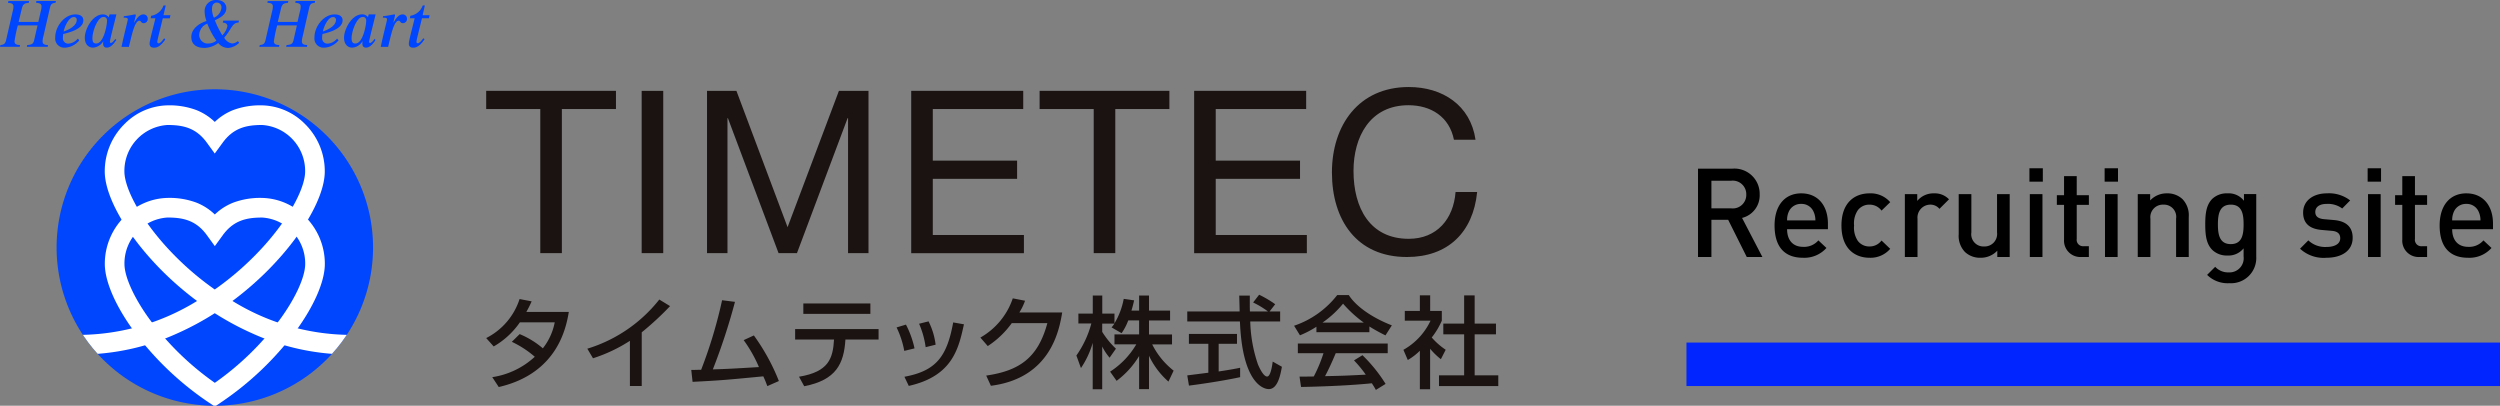
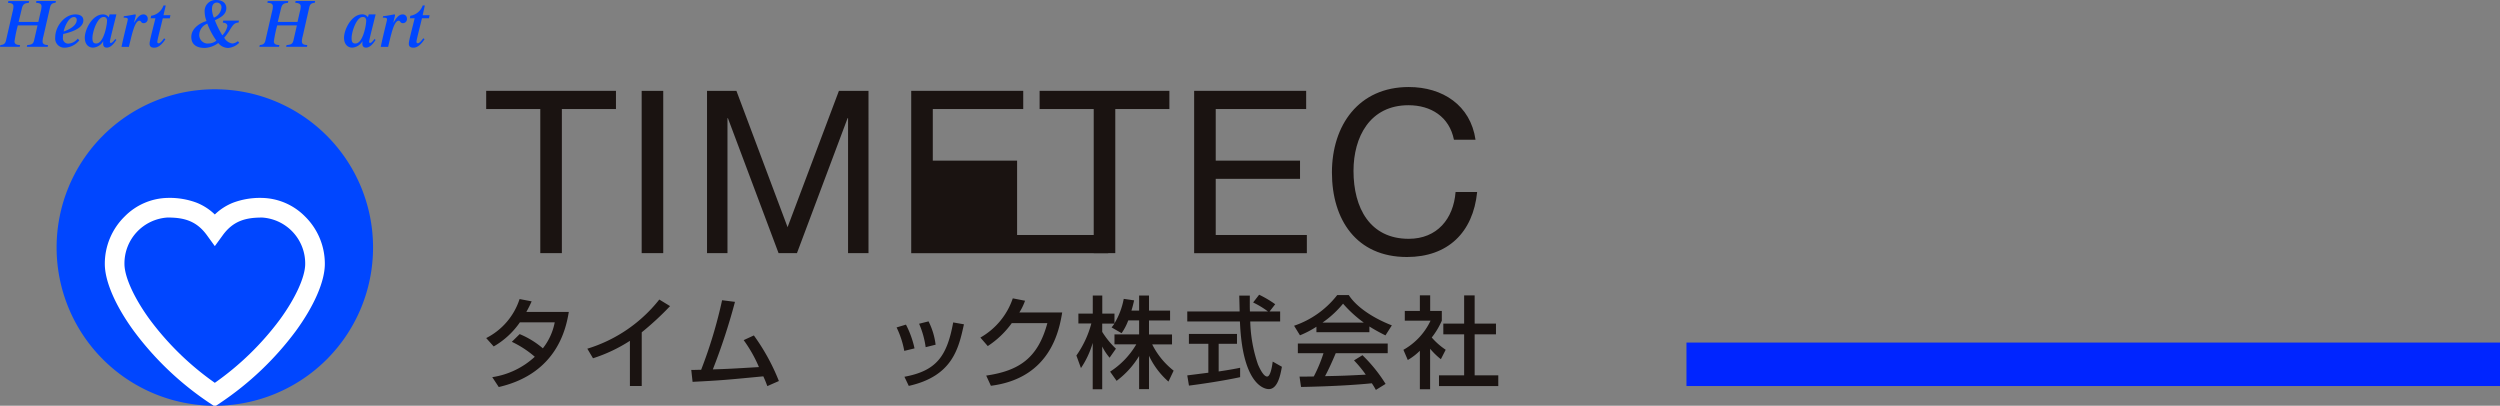
<svg xmlns="http://www.w3.org/2000/svg" width="399.74" height="64.875" viewBox="0 0 399.74 64.875">
  <rect x="0" y="0" width="399.74" height="64.875" fill="#808080" stroke="none" />
  <defs>
    <clipPath id="a">
      <circle cx="25.3" cy="25.3" r="25.3" transform="translate(9.05 14.27)" fill="none" />
    </clipPath>
  </defs>
  <g transform="translate(-169 -313)">
    <path d="M25.3,0A25.3,25.3,0,1,1,0,25.3,25.3,25.3,0,0,1,25.3,0Z" transform="translate(178.05 327.275)" fill="#0046ff" />
    <g transform="translate(169 313.005)" clip-path="url(#a)">
-       <path d="M55.69,56.68A37.681,37.681,0,0,1,40.329,53.3a45.515,45.515,0,0,1-5.988-3.225A45.5,45.5,0,0,1,28.356,53.3,37.683,37.683,0,0,1,12.99,56.68V53.54a36.234,36.234,0,0,0,18.519-5.419q-1.765-1.311-3.444-2.8C21.4,39.4,16.75,32.033,16.75,27.41a10.6,10.6,0,0,1,3.184-7.61,9.93,9.93,0,0,1,6.846-2.96,12.28,12.28,0,0,1,4.629.758,8.94,8.94,0,0,1,2.933,1.893A8.967,8.967,0,0,1,37.274,17.6a12.261,12.261,0,0,1,4.626-.76,9.93,9.93,0,0,1,6.846,2.96,10.6,10.6,0,0,1,3.184,7.61c0,4.62-4.651,11.982-11.311,17.9q-1.68,1.493-3.448,2.807A36.239,36.239,0,0,0,55.69,53.54ZM26.78,19.98a7.358,7.358,0,0,0-6.89,7.43c0,3.122,3.6,9.637,10.26,15.56a46.977,46.977,0,0,0,4.19,3.313,46.954,46.954,0,0,0,4.193-3.317C45.2,37.043,48.79,30.53,48.79,27.41a7.358,7.358,0,0,0-6.89-7.43c-2.537,0-4.578.481-6.293,2.827l-1.27,1.738L33.07,22.8C31.365,20.46,29.323,19.98,26.78,19.98Z" fill="#fff" />
      <path d="M26.79,31.64a12.28,12.28,0,0,1,4.629.758A8.941,8.941,0,0,1,34.35,34.29a8.941,8.941,0,0,1,2.931-1.89,12.28,12.28,0,0,1,4.629-.758,9.935,9.935,0,0,1,6.846,2.95A10.588,10.588,0,0,1,51.94,42.2c0,2.774-1.691,6.683-4.641,10.724A48.912,48.912,0,0,1,35.222,64.415L34.35,65l-.872-.583A48.912,48.912,0,0,1,21.4,52.924c-2.949-4.041-4.641-7.95-4.641-10.724a10.589,10.589,0,0,1,3.184-7.6A9.933,9.933,0,0,1,26.79,31.64Zm7.56,7.709L33.08,37.6c-1.7-2.344-3.748-2.824-6.29-2.824A7.353,7.353,0,0,0,19.9,42.2c0,2.061,1.547,5.461,4.037,8.873A45.584,45.584,0,0,0,34.35,61.207,45.584,45.584,0,0,0,44.763,51.073c2.49-3.412,4.037-6.812,4.037-8.873a7.353,7.353,0,0,0-6.89-7.42c-2.543,0-4.585.48-6.29,2.824Z" fill="#fff" />
    </g>
    <path d="M1.34.17H4.66L4.6.45c-.6.05-.93.16-1.1.88L2.98,3.5H6.13l.38-1.66a3.336,3.336,0,0,0,.13-.82c0-.41-.3-.54-.88-.58L5.82.16H8.94L8.88.44c-.52.05-.75.19-.88.74L6.94,5.8a2.922,2.922,0,0,0-.13.82c0,.48.41.56.86.58l-.04.28H4.29l.06-.28c.71-.05.97-.19,1.1-.74L6,4.06H2.85a21.1,21.1,0,0,0-.53,2.56c0,.48.43.56.89.58l-.06.28H0L.06,7.2c.52-.05.77-.19.9-.74L2.02,1.85a3.336,3.336,0,0,0,.13-.82c0-.48-.43-.56-.88-.58Z" transform="translate(169 313.005)" fill="#0046ff" />
    <path d="M12.68,6.45a3.154,3.154,0,0,1-2.31,1.17A1.472,1.472,0,0,1,8.83,5.97c0-1.8,1.53-3.67,3.21-3.67.77,0,1.29.3,1.29.95,0,1.36-2.21,1.95-3.22,2.18a3.881,3.881,0,0,0-.05.57.854.854,0,0,0,.91.97,2.116,2.116,0,0,0,1.46-.8l.25.27Zm-2.5-1.42c.72-.24,2.09-.87,2.09-1.85a.425.425,0,0,0-.44-.46c-.88,0-1.53,1.64-1.65,2.31Z" transform="translate(169 313.005)" fill="#0046ff" />
    <path d="M17.5,2.3h1.11c-.49,2.02-1.04,4.1-1.04,4.39a.153.153,0,0,0,.17.17c.15,0,.42-.25.7-.64l.16.16c-.24.38-.81,1.23-1.51,1.23-.41,0-.6-.22-.6-.67a3.106,3.106,0,0,1,.03-.33h-.03a2.014,2.014,0,0,1-1.6,1c-.87,0-1.33-.68-1.33-1.58,0-1.37,1.23-3.73,2.9-3.73a1.119,1.119,0,0,1,.93.46l.13-.46Zm-.38,1.06c0-.37-.13-.65-.56-.65-.98,0-1.78,2.34-1.78,3.37,0,.56.11.87.61.87,1.19,0,1.72-2.93,1.72-3.59Z" transform="translate(169 313.005)" fill="#0046ff" />
    <path d="M19.82,2.58c.84-.08,1.64-.28,1.77-.28.08,0,.12.04.12.14,0,.12-.1.42-.27,1.15l.02.02c.36-.59.8-1.31,1.47-1.31a.662.662,0,0,1,.69.7.651.651,0,0,1-.66.7c-.42,0-.39-.39-.66-.39-.76,0-1.21,2.2-1.69,4.18H19.43c.4-1.96,1-4.18,1-4.37,0-.24-.1-.3-.67-.3l.05-.24Z" transform="translate(169 313.005)" fill="#0046ff" />
    <path d="M24.16,2.52A2.511,2.511,0,0,0,26.15.87h.35l-.36,1.56h1.11l-.1.5H26.03c-.4,1.68-.88,3.47-.88,3.76a.218.218,0,0,0,.22.23c.22,0,.52-.31.87-.8l.2.16c-.26.39-.91,1.34-1.77,1.34-.52,0-.75-.2-.75-.65,0-.48.53-2.37.93-4.05h-.76l.08-.41Z" transform="translate(169 313.005)" fill="#0046ff" />
    <path d="M38.2,3.28l-.05.32c-.68.03-.9.39-1.37,1.13a8.973,8.973,0,0,1-.93,1.29,1.768,1.768,0,0,0,1.3.93,1.625,1.625,0,0,0,.88-.37l.22.25a2.8,2.8,0,0,1-1.73.83,2.013,2.013,0,0,1-1.62-.79,3.853,3.853,0,0,1-2.15.79c-1.54,0-2.16-.73-2.16-1.75,0-1.45,1.51-2.29,2.43-2.55a4.316,4.316,0,0,1-.3-1.55A1.764,1.764,0,0,1,34.61,0c1.18,0,1.58.71,1.58,1.28,0,1.06-.95,1.53-1.83,1.96a14.122,14.122,0,0,0,1.19,2.4,2.987,2.987,0,0,0,.81-1.47c0-.41-.4-.54-.74-.56l.08-.32h2.51ZM33.3,6.95a2.03,2.03,0,0,0,1.3-.46,11.693,11.693,0,0,1-1.45-2.71,1.972,1.972,0,0,0-1.28,1.65A1.364,1.364,0,0,0,33.3,6.96Zm.59-5.57a3.8,3.8,0,0,0,.31,1.44,1.936,1.936,0,0,0,1.21-1.59.733.733,0,0,0-.75-.82c-.46,0-.76.37-.76.97Z" transform="translate(169 313.005)" fill="#0046ff" />
    <path d="M42.78.17H46.1l-.06.28c-.6.05-.93.16-1.1.88L44.42,3.5h3.15l.38-1.66a2.922,2.922,0,0,0,.13-.82c0-.41-.3-.54-.88-.58l.07-.28h3.12l-.06.28c-.52.05-.75.19-.88.74L48.4,5.8a2.922,2.922,0,0,0-.13.82c0,.48.41.56.86.58l-.04.28H45.75l.07-.28c.71-.05.97-.19,1.1-.74l.55-2.4H44.32a21.1,21.1,0,0,0-.53,2.56c0,.48.43.56.89.58l-.07.28H41.47l.07-.28c.52-.05.77-.19.9-.74L43.5,1.84a2.922,2.922,0,0,0,.13-.82c0-.48-.43-.56-.88-.58l.06-.28Z" transform="translate(169 313.005)" fill="#0046ff" />
-     <path d="M54.13,6.45a3.154,3.154,0,0,1-2.31,1.17,1.472,1.472,0,0,1-1.54-1.65c0-1.8,1.53-3.67,3.21-3.67.78,0,1.29.3,1.29.95,0,1.36-2.21,1.95-3.22,2.18a3.881,3.881,0,0,0-.05.57.857.857,0,0,0,.92.97,2.116,2.116,0,0,0,1.46-.8l.25.27Zm-2.5-1.42c.72-.24,2.09-.87,2.09-1.85a.425.425,0,0,0-.44-.46c-.88,0-1.53,1.64-1.65,2.31Z" transform="translate(169 313.005)" fill="#0046ff" />
    <path d="M58.95,2.3h1.11c-.49,2.02-1.04,4.1-1.04,4.39a.157.157,0,0,0,.17.17c.15,0,.42-.25.7-.64l.16.16c-.24.38-.81,1.23-1.51,1.23-.41,0-.6-.22-.6-.67a3.108,3.108,0,0,1,.03-.33h-.03a2.029,2.029,0,0,1-1.6,1c-.87,0-1.33-.68-1.33-1.58,0-1.37,1.23-3.74,2.9-3.74a1.081,1.081,0,0,1,.92.46l.13-.46Zm-.39,1.06c0-.37-.13-.65-.56-.65-.98,0-1.78,2.34-1.78,3.37,0,.56.11.87.61.87,1.2,0,1.72-2.93,1.72-3.59Z" transform="translate(169 313.005)" fill="#0046ff" />
    <path d="M61.27,2.58c.84-.08,1.64-.28,1.77-.28.08,0,.12.04.12.14,0,.12-.1.42-.27,1.15l.02.02c.35-.59.8-1.31,1.47-1.31a.662.662,0,0,1,.69.7.651.651,0,0,1-.66.7c-.42,0-.39-.39-.66-.39-.76,0-1.21,2.2-1.69,4.18H60.88c.4-1.96,1-4.18,1-4.37,0-.24-.1-.3-.67-.3l.05-.24Z" transform="translate(169 313.005)" fill="#0046ff" />
    <path d="M65.6,2.52A2.511,2.511,0,0,0,67.59.87h.34l-.35,1.56h1.11l-.1.49H67.47c-.4,1.68-.88,3.47-.88,3.76a.218.218,0,0,0,.22.23c.22,0,.52-.31.87-.8l.2.16c-.26.39-.92,1.35-1.76,1.35-.52,0-.75-.2-.75-.65,0-.48.53-2.37.93-4.05h-.76l.07-.41Z" transform="translate(169 313.005)" fill="#0046ff" />
    <path d="M83.1,53.42a13.809,13.809,0,0,1,3.7,2.27,9.618,9.618,0,0,0,1.9-4.16H83.13a12.811,12.811,0,0,1-4.19,3.86l-1.2-1.34a10.663,10.663,0,0,0,5.34-6.24l1.93.37a18.718,18.718,0,0,1-.85,1.69h6.79c-.42,2.47-1.77,9.83-11.2,12.01L78.71,60.3a12.8,12.8,0,0,0,6.8-3.26,15.889,15.889,0,0,0-3.67-2.39l1.25-1.23Z" transform="translate(169 313.005)" fill="#1a1311" />
    <path d="M102.62,61.71h-1.9V54.49a24.717,24.717,0,0,1-5.9,2.79l-.91-1.53a23.339,23.339,0,0,0,11.51-7.86l1.72,1.05a46.712,46.712,0,0,1-4.53,4.19v8.58Z" transform="translate(169 313.005)" fill="#1a1311" />
    <path d="M120.54,53.63a33.23,33.23,0,0,1,4,7.29l-1.85.81c-.21-.57-.33-.89-.64-1.56-6.14.59-6.81.65-11.31.88l-.21-1.91c.37.02,1.15-.02,1.58-.02A74.259,74.259,0,0,0,115.46,48l2.06.26a98.762,98.762,0,0,1-3.54,10.8c2.49-.08,2.98-.11,7.37-.37a21.527,21.527,0,0,0-2.44-4.31Z" transform="translate(169 313.005)" fill="#1a1311" />
-     <path d="M140.48,52.62v1.67h-5.3c-.24,3.83-1.45,6.47-6.59,7.46l-.83-1.52c4.78-.78,5.42-2.95,5.6-5.95h-6.22V52.61h13.33Zm-1.31-4.1v1.66H128.45V48.52Z" transform="translate(169 313.005)" fill="#1a1311" />
    <path d="M144.59,56.1a14.465,14.465,0,0,0-1.23-3.75l1.5-.45a15.165,15.165,0,0,1,1.37,3.8Zm.02,4.14c5.07-.94,6.81-3.22,7.8-8.69l1.72.3c-.85,3.88-1.82,8.28-8.82,9.85l-.7-1.47Zm3.4-4.73a14.226,14.226,0,0,0-1.05-3.75l1.51-.38a11.273,11.273,0,0,1,1.13,3.73l-1.6.4Z" transform="translate(169 313.005)" fill="#1a1311" />
    <path d="M169.84,49.97c-.46,2.68-1.77,10.48-11.4,11.71l-.75-1.63c5.2-.76,8.26-2.74,9.78-8.39h-5.69a14.456,14.456,0,0,1-3.84,3.67l-1.18-1.36a11.393,11.393,0,0,0,5.18-6.27l1.96.38a9.108,9.108,0,0,1-.91,1.88h6.86Z" transform="translate(169 313.005)" fill="#1a1311" />
    <path d="M180.39,51.26a8.951,8.951,0,0,1-1.05,2.01l-1.6-.92a7.492,7.492,0,0,0,.45-.61h-1.95v1.32a13.7,13.7,0,0,0,2.19,2.69l-1.01,1.44a8.817,8.817,0,0,1-1.18-1.79v6.84h-1.52V54.82a14.257,14.257,0,0,1-1.88,4.03l-.73-2.01a15.948,15.948,0,0,0,2.39-5.12h-2.07V50.14h2.3V47.25h1.52v2.89h1.95V51.7a11.793,11.793,0,0,0,1.48-3.92l1.66.24c-.1.45-.22.97-.43,1.64h1.23V47.25h1.58v2.41h3.37v1.58h-3.37v2.23h3.68v1.59h-3.17a12.324,12.324,0,0,0,3.43,4.2l-.83,1.75a12.656,12.656,0,0,1-3.11-4.13v5.34h-1.58v-5.3a13.909,13.909,0,0,1-3.6,3.97l-1.04-1.47a12.983,12.983,0,0,0,4.19-4.37H178.2V53.46h3.94V51.23H180.4Z" transform="translate(169 313.005)" fill="#1a1311" />
    <path d="M202.97,49.8h1.72v1.6h-4.78a22.834,22.834,0,0,0,1.23,6.86c.08.18.8,1.94,1.47,1.94.54,0,.8-1.66.89-2.39l1.47.83c-.22,1.23-.65,3.57-2.09,3.57-.96,0-4.24-1.1-4.62-10.81h-8.42V49.8h8.37c0-.35-.05-2.12-.06-2.54h1.69c0,.99-.02,1.9.02,2.54h2.89a14.3,14.3,0,0,0-2.38-1.44l.96-1.24a16.982,16.982,0,0,1,2.57,1.52l-.91,1.17ZM189.83,60.02c.86-.11,3.01-.38,3.38-.43V54.97H190.1V53.39h7.69v1.58h-2.93v4.42c1.83-.27,2.81-.46,3.43-.59v1.5c-2.6.57-6.3,1.12-8.18,1.35l-.27-1.62Z" transform="translate(169 313.005)" fill="#1a1311" />
    <path d="M210.49,52.24a15.748,15.748,0,0,1-2.63,1.37l-.94-1.53a14.7,14.7,0,0,0,6.9-4.91h1.84c1.16,1.82,3.73,3.62,6.89,4.85l-1.02,1.6a28.464,28.464,0,0,1-2.57-1.42v.91h-8.47v-.86h0ZM220,62.35a10.956,10.956,0,0,0-.65-1.07c-2.19.22-5.76.48-11.32.59l-.24-1.66c.34,0,1.79,0,2.28-.02a22.941,22.941,0,0,0,1.55-3.72h-4.1V54.92h14.37v1.55h-8.31c-.54,1.29-1.16,2.65-1.71,3.67,2.98-.06,3.32-.08,6.51-.24a18.739,18.739,0,0,0-1.88-2.28l1.35-.83a23.909,23.909,0,0,1,3.7,4.59l-1.55.96Zm-1.93-10.77a19.753,19.753,0,0,1-3.32-3.03,16.218,16.218,0,0,1-3.29,3.03h6.6Z" transform="translate(169 313.005)" fill="#1a1311" />
    <path d="M228.68,62.24h-1.65V56.08a9.582,9.582,0,0,1-1.93,1.48l-.7-1.63a10.46,10.46,0,0,0,4.34-4.66h-4.12V49.71h2.41V47.22h1.65v2.49h1.86v1.56a12.419,12.419,0,0,1-1.61,2.69,11.118,11.118,0,0,0,2.23,1.96l-.77,1.51a11.429,11.429,0,0,1-1.72-1.67v6.46h0Zm5.43-15.01h1.68v4.51h3.41v1.71h-3.41v6.56h3.78v1.71h-9.48V60.01h4.02V53.45h-3.33V51.74h3.33V47.23Z" transform="translate(169 313.005)" fill="#1a1311" />
    <path d="M86.39,17.43H77.74V14.52H98.49v2.91H89.84V40.47H86.39Z" transform="translate(169 313.005)" fill="#1a1311" />
    <path d="M102.6,14.52h3.45V40.47H102.6Z" transform="translate(169 313.005)" fill="#1a1311" />
    <path d="M113.03,14.52h4.72l8.18,21.8,8.21-21.8h4.73V40.47H135.6V18.88h-.07l-8.1,21.59h-2.94l-8.1-21.58h-.07V40.47h-3.27V14.52h0Z" transform="translate(169 313.005)" fill="#1a1311" />
-     <path d="M145.7,14.52h17.91v2.91H149.15v8.25h13.48v2.91H149.15v8.98h14.57v2.91H145.7V14.53Z" transform="translate(169 313.005)" fill="#1a1311" />
+     <path d="M145.7,14.52h17.91v2.91H149.15v8.25h13.48v2.91v8.98h14.57v2.91H145.7V14.53Z" transform="translate(169 313.005)" fill="#1a1311" />
    <path d="M174.88,17.43h-8.65V14.52h20.75v2.91h-8.65V40.47h-3.45V17.43h0Z" transform="translate(169 313.005)" fill="#1a1311" />
    <path d="M190.94,14.52h17.91v2.91H194.39v8.25h13.48v2.91H194.39v8.98h14.57v2.91H190.94V14.52Z" transform="translate(169 313.005)" fill="#1a1311" />
    <path d="M232.48,22.34c-.73-3.67-3.67-5.52-7.27-5.52-6.18,0-8.79,5.09-8.79,10.5,0,5.92,2.62,10.86,8.83,10.86,4.54,0,7.16-3.2,7.49-7.48h3.45c-.65,6.47-4.69,10.39-11.23,10.39-8.07,0-11.99-5.96-11.99-13.52s4.29-13.66,12.28-13.66c5.41,0,9.88,2.91,10.68,8.43Z" transform="translate(169 313.005)" fill="#1a1311" />
    <path d="M0,0H130.08V6.95H0Z" transform="translate(438.66 367.775)" fill="#0025ff" />
-     <path d="M12.142,0,8.888-6.25A3.71,3.71,0,0,0,11.706-10a4.041,4.041,0,0,0-1.27-3.043,4.041,4.041,0,0,0-3.115-1.084H1.845V0H3.988V-5.952H6.666L9.642,0ZM9.563-9.98a2.151,2.151,0,0,1-.7,1.649,2.151,2.151,0,0,1-1.7.551H3.988V-12.2H7.162a2.165,2.165,0,0,1,1.707.562A2.165,2.165,0,0,1,9.563-9.98ZM22.618-4.444v-.893c0-2.857-1.567-4.841-4.266-4.841-2.579,0-4.266,1.885-4.266,5.139,0,3.829,2,5.158,4.524,5.158a4.721,4.721,0,0,0,3.77-1.567l-1.29-1.21a3,3,0,0,1-2.44,1.032c-1.65,0-2.56-1.092-2.56-2.818Zm-2-1.409H16.09a3.183,3.183,0,0,1,.258-1.369,2.1,2.1,0,0,1,2-1.27,2.073,2.073,0,0,1,1.984,1.27,3.175,3.175,0,0,1,.282,1.369ZM32.577-1.309l-1.389-1.33a2.342,2.342,0,0,1-1.924.952A2.268,2.268,0,0,1,27.4-2.579a3.784,3.784,0,0,1-.6-2.46,3.722,3.722,0,0,1,.6-2.44,2.268,2.268,0,0,1,1.865-.893,2.342,2.342,0,0,1,1.924.952l1.389-1.349a4.128,4.128,0,0,0-3.313-1.409c-2.262,0-4.484,1.369-4.484,5.139S27,.119,29.264.119a4.145,4.145,0,0,0,3.313-1.428Zm9.4-7.916a3.113,3.113,0,0,0-2.4-.952A3.341,3.341,0,0,0,36.9-8.968v-1.091H34.918V0h2.024V-6.111a2.07,2.07,0,0,1,.51-1.564,2.07,2.07,0,0,1,1.49-.7A1.866,1.866,0,0,1,40.45-7.7ZM51.683,0V-10.059H49.66v6.131a2,2,0,0,1-.52,1.606,2,2,0,0,1-1.563.636,1.953,1.953,0,0,1-1.542-.642,1.953,1.953,0,0,1-.482-1.6v-6.131H43.529v6.428A3.694,3.694,0,0,0,44.541-.794a3.488,3.488,0,0,0,2.48.913A3.6,3.6,0,0,0,49.7-1.012V0Zm5.238,0V-10.059H54.9V0Zm.06-12.043v-2.143H54.838v2.143ZM64.341,0V-1.726h-.833a1.022,1.022,0,0,1-.841-.316A1.022,1.022,0,0,1,62.4-2.9V-8.333h1.944V-9.88H62.4v-3.055H60.373V-9.88H59.222v1.548h1.151V-2.8a2.618,2.618,0,0,0,.746,2.023A2.618,2.618,0,0,0,63.131,0Zm4.6,0V-10.059H66.92V0ZM69-12.043v-2.143H66.861v2.143ZM80.312,0V-6.428A3.694,3.694,0,0,0,79.3-9.265a3.488,3.488,0,0,0-2.48-.913,3.6,3.6,0,0,0-2.678,1.131v-1.012H72.158V0h2.024V-6.131a2,2,0,0,1,.52-1.606,2,2,0,0,1,1.563-.636,1.953,1.953,0,0,1,1.543.642,1.953,1.953,0,0,1,.482,1.6V0ZM91.105-.06v-10H89.141v1.071a3.081,3.081,0,0,0-2.639-1.19,3.37,3.37,0,0,0-2.42.873c-.972.972-1.131,2.381-1.131,4.087S83.11-2.1,84.082-1.131a3.331,3.331,0,0,0,2.4.893,3.1,3.1,0,0,0,2.6-1.151V-.1a2.269,2.269,0,0,1-2.361,2.56,2.827,2.827,0,0,1-2.182-.893l-1.29,1.29A4.649,4.649,0,0,0,86.8,4.186,4.035,4.035,0,0,0,91.105-.06ZM89.082-5.218c0,1.587-.218,3.155-2.044,3.155S84.975-3.63,84.975-5.218s.238-3.155,2.063-3.155S89.082-6.8,89.082-5.218Zm17.439,2.143c0-1.786-1.111-2.678-3-2.837l-1.587-.139c-1.071-.1-1.389-.556-1.389-1.151,0-.754.615-1.29,1.825-1.29a3.8,3.8,0,0,1,2.48.734l1.27-1.29a5.515,5.515,0,0,0-3.73-1.131c-2.1,0-3.789,1.111-3.789,3.075,0,1.766,1.091,2.619,2.976,2.778l1.607.139c.972.079,1.349.516,1.349,1.19,0,.952-.972,1.389-2.2,1.389a3.9,3.9,0,0,1-2.9-1.052L98.109-1.329A5.534,5.534,0,0,0,102.335.119c2.4,0,4.186-1.091,4.186-3.194ZM111,0V-10.059h-2.024V0Zm.06-12.043v-2.143h-2.143v2.143ZM118.425,0V-1.726h-.833a1.022,1.022,0,0,1-.843-.315,1.022,1.022,0,0,1-.268-.859V-8.333h1.944V-9.88h-1.944v-3.055h-2.024V-9.88h-1.151v1.548h1.151V-2.8A2.618,2.618,0,0,0,115.2-.777,2.618,2.618,0,0,0,117.215,0ZM128.96-4.444v-.893c0-2.857-1.567-4.841-4.266-4.841-2.579,0-4.266,1.885-4.266,5.139,0,3.829,2,5.158,4.524,5.158a4.721,4.721,0,0,0,3.77-1.567l-1.29-1.21a3,3,0,0,1-2.44,1.032c-1.647,0-2.559-1.091-2.559-2.817Zm-2-1.409h-4.524a3.183,3.183,0,0,1,.258-1.369,2.1,2.1,0,0,1,2-1.27,2.073,2.073,0,0,1,1.984,1.27,3.175,3.175,0,0,1,.278,1.369Z" transform="translate(438.66 354.095)" />
  </g>
</svg>